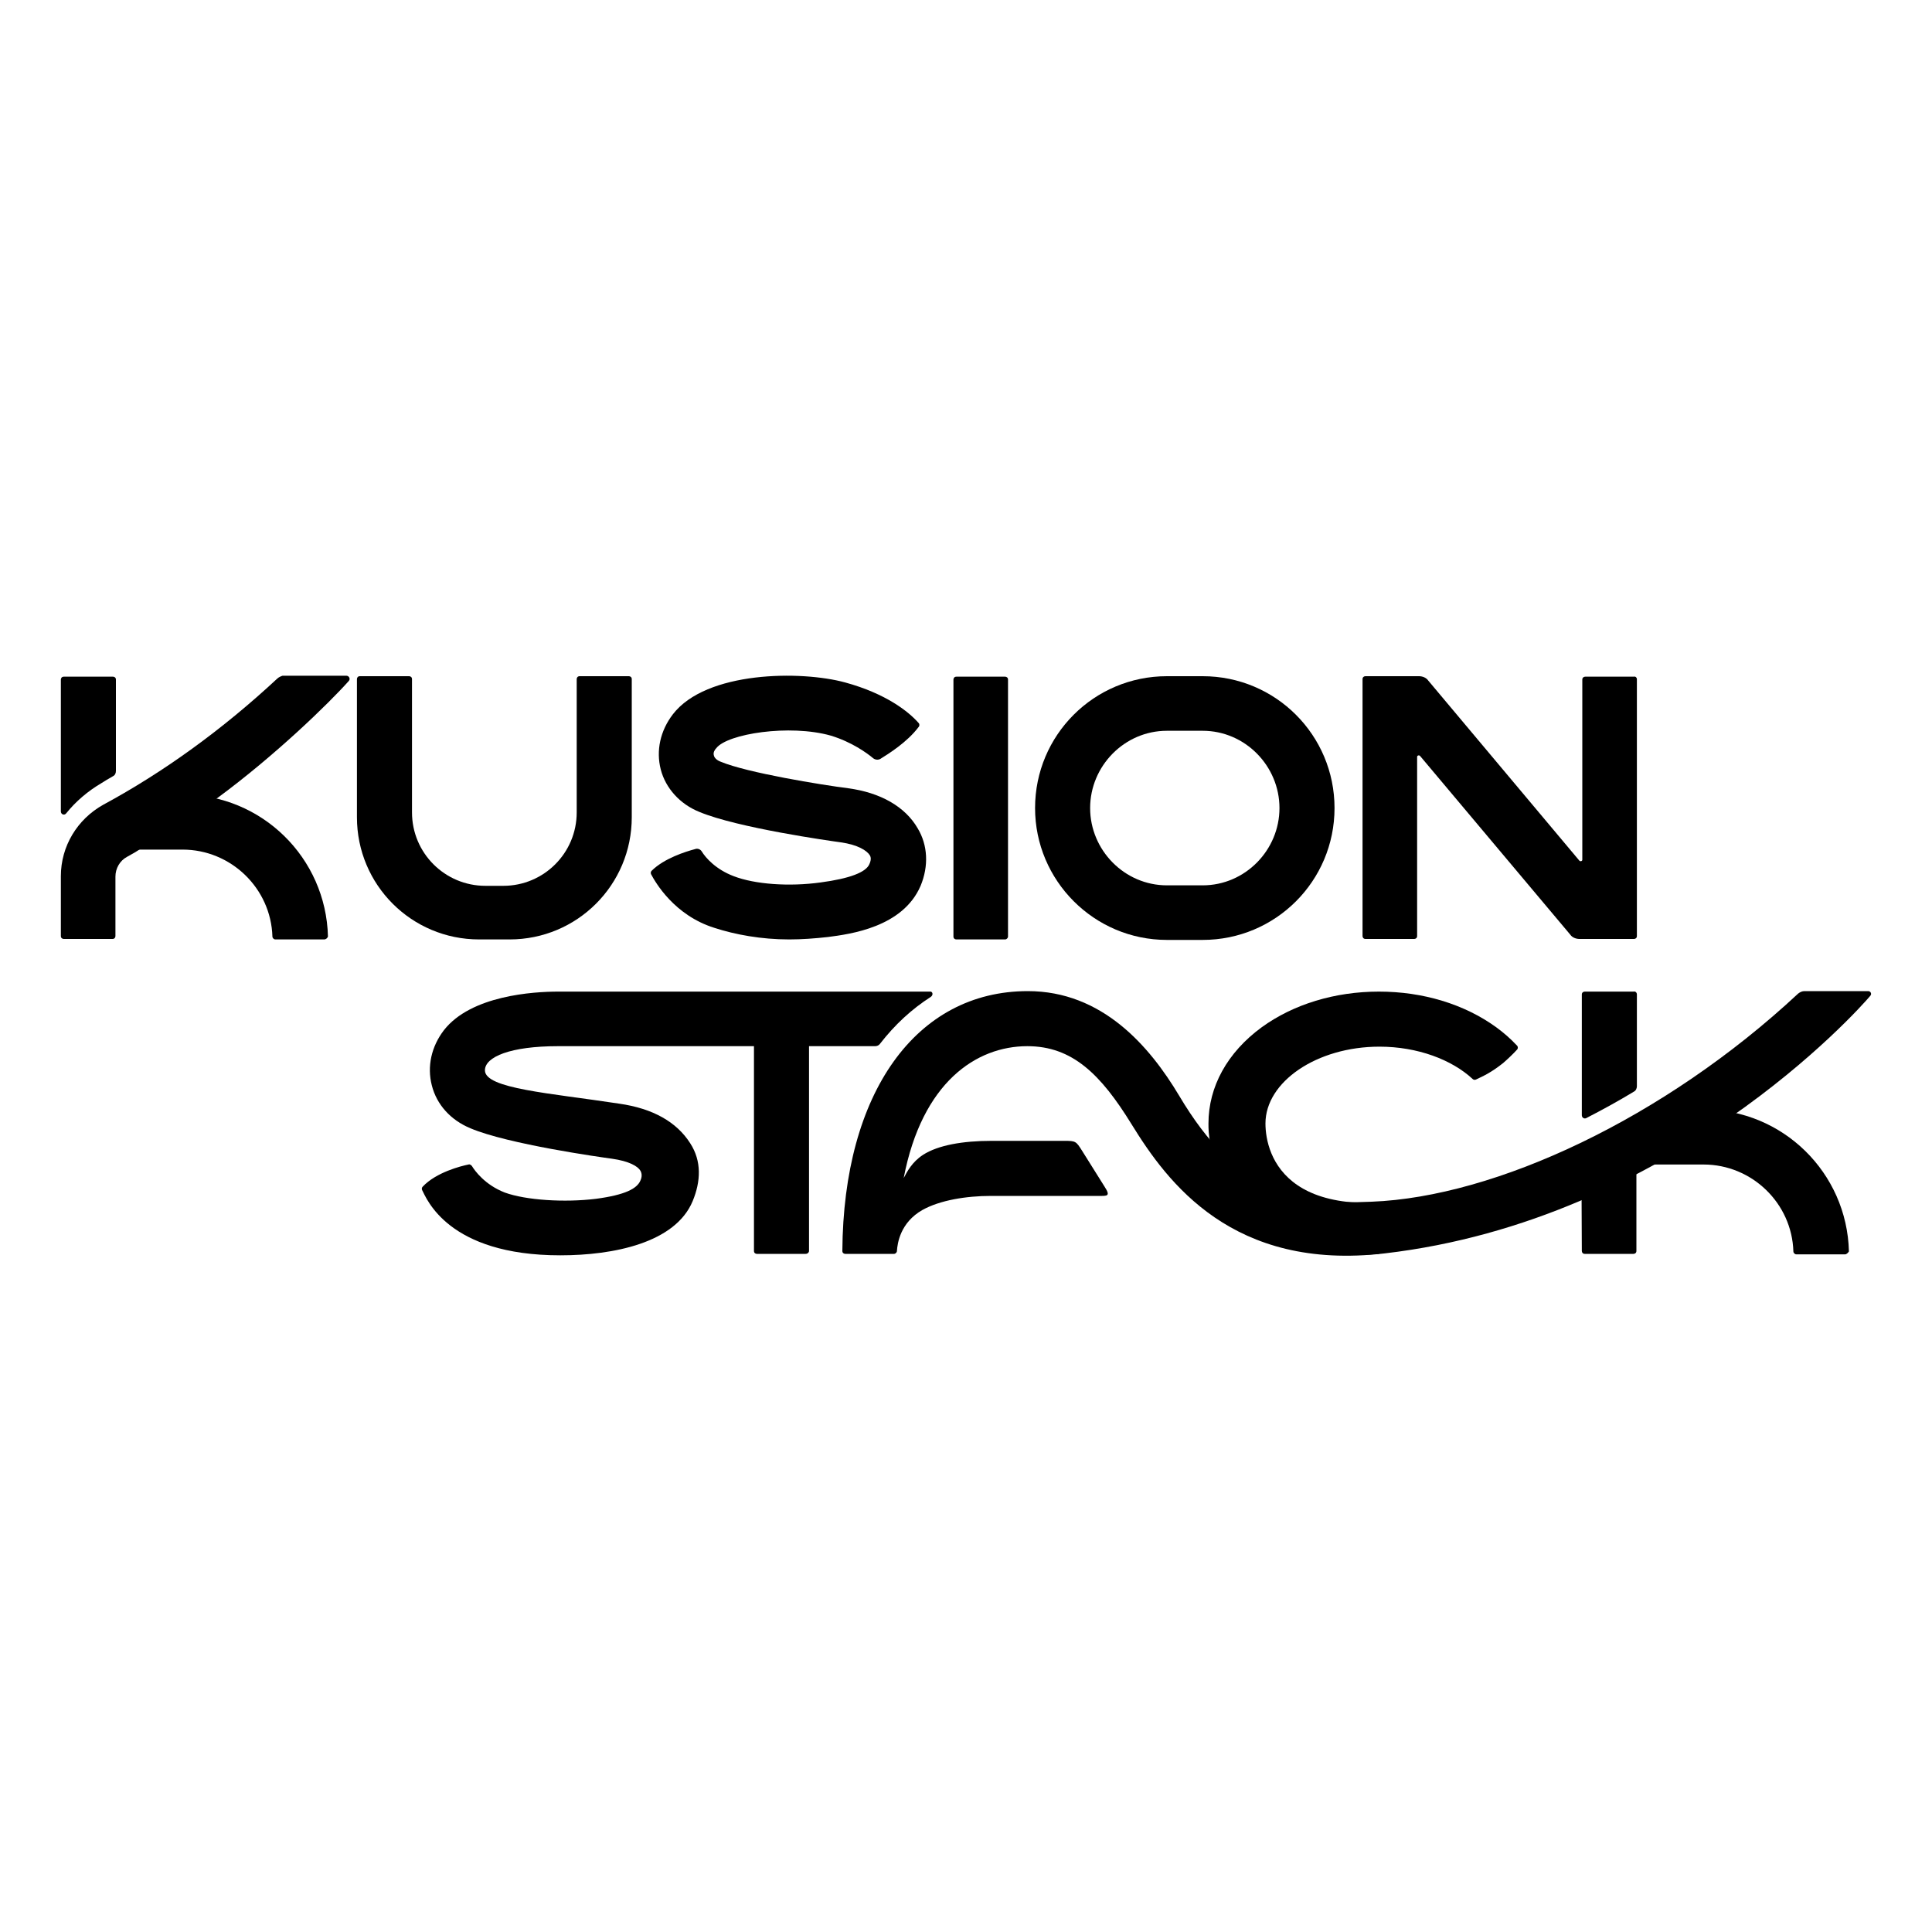
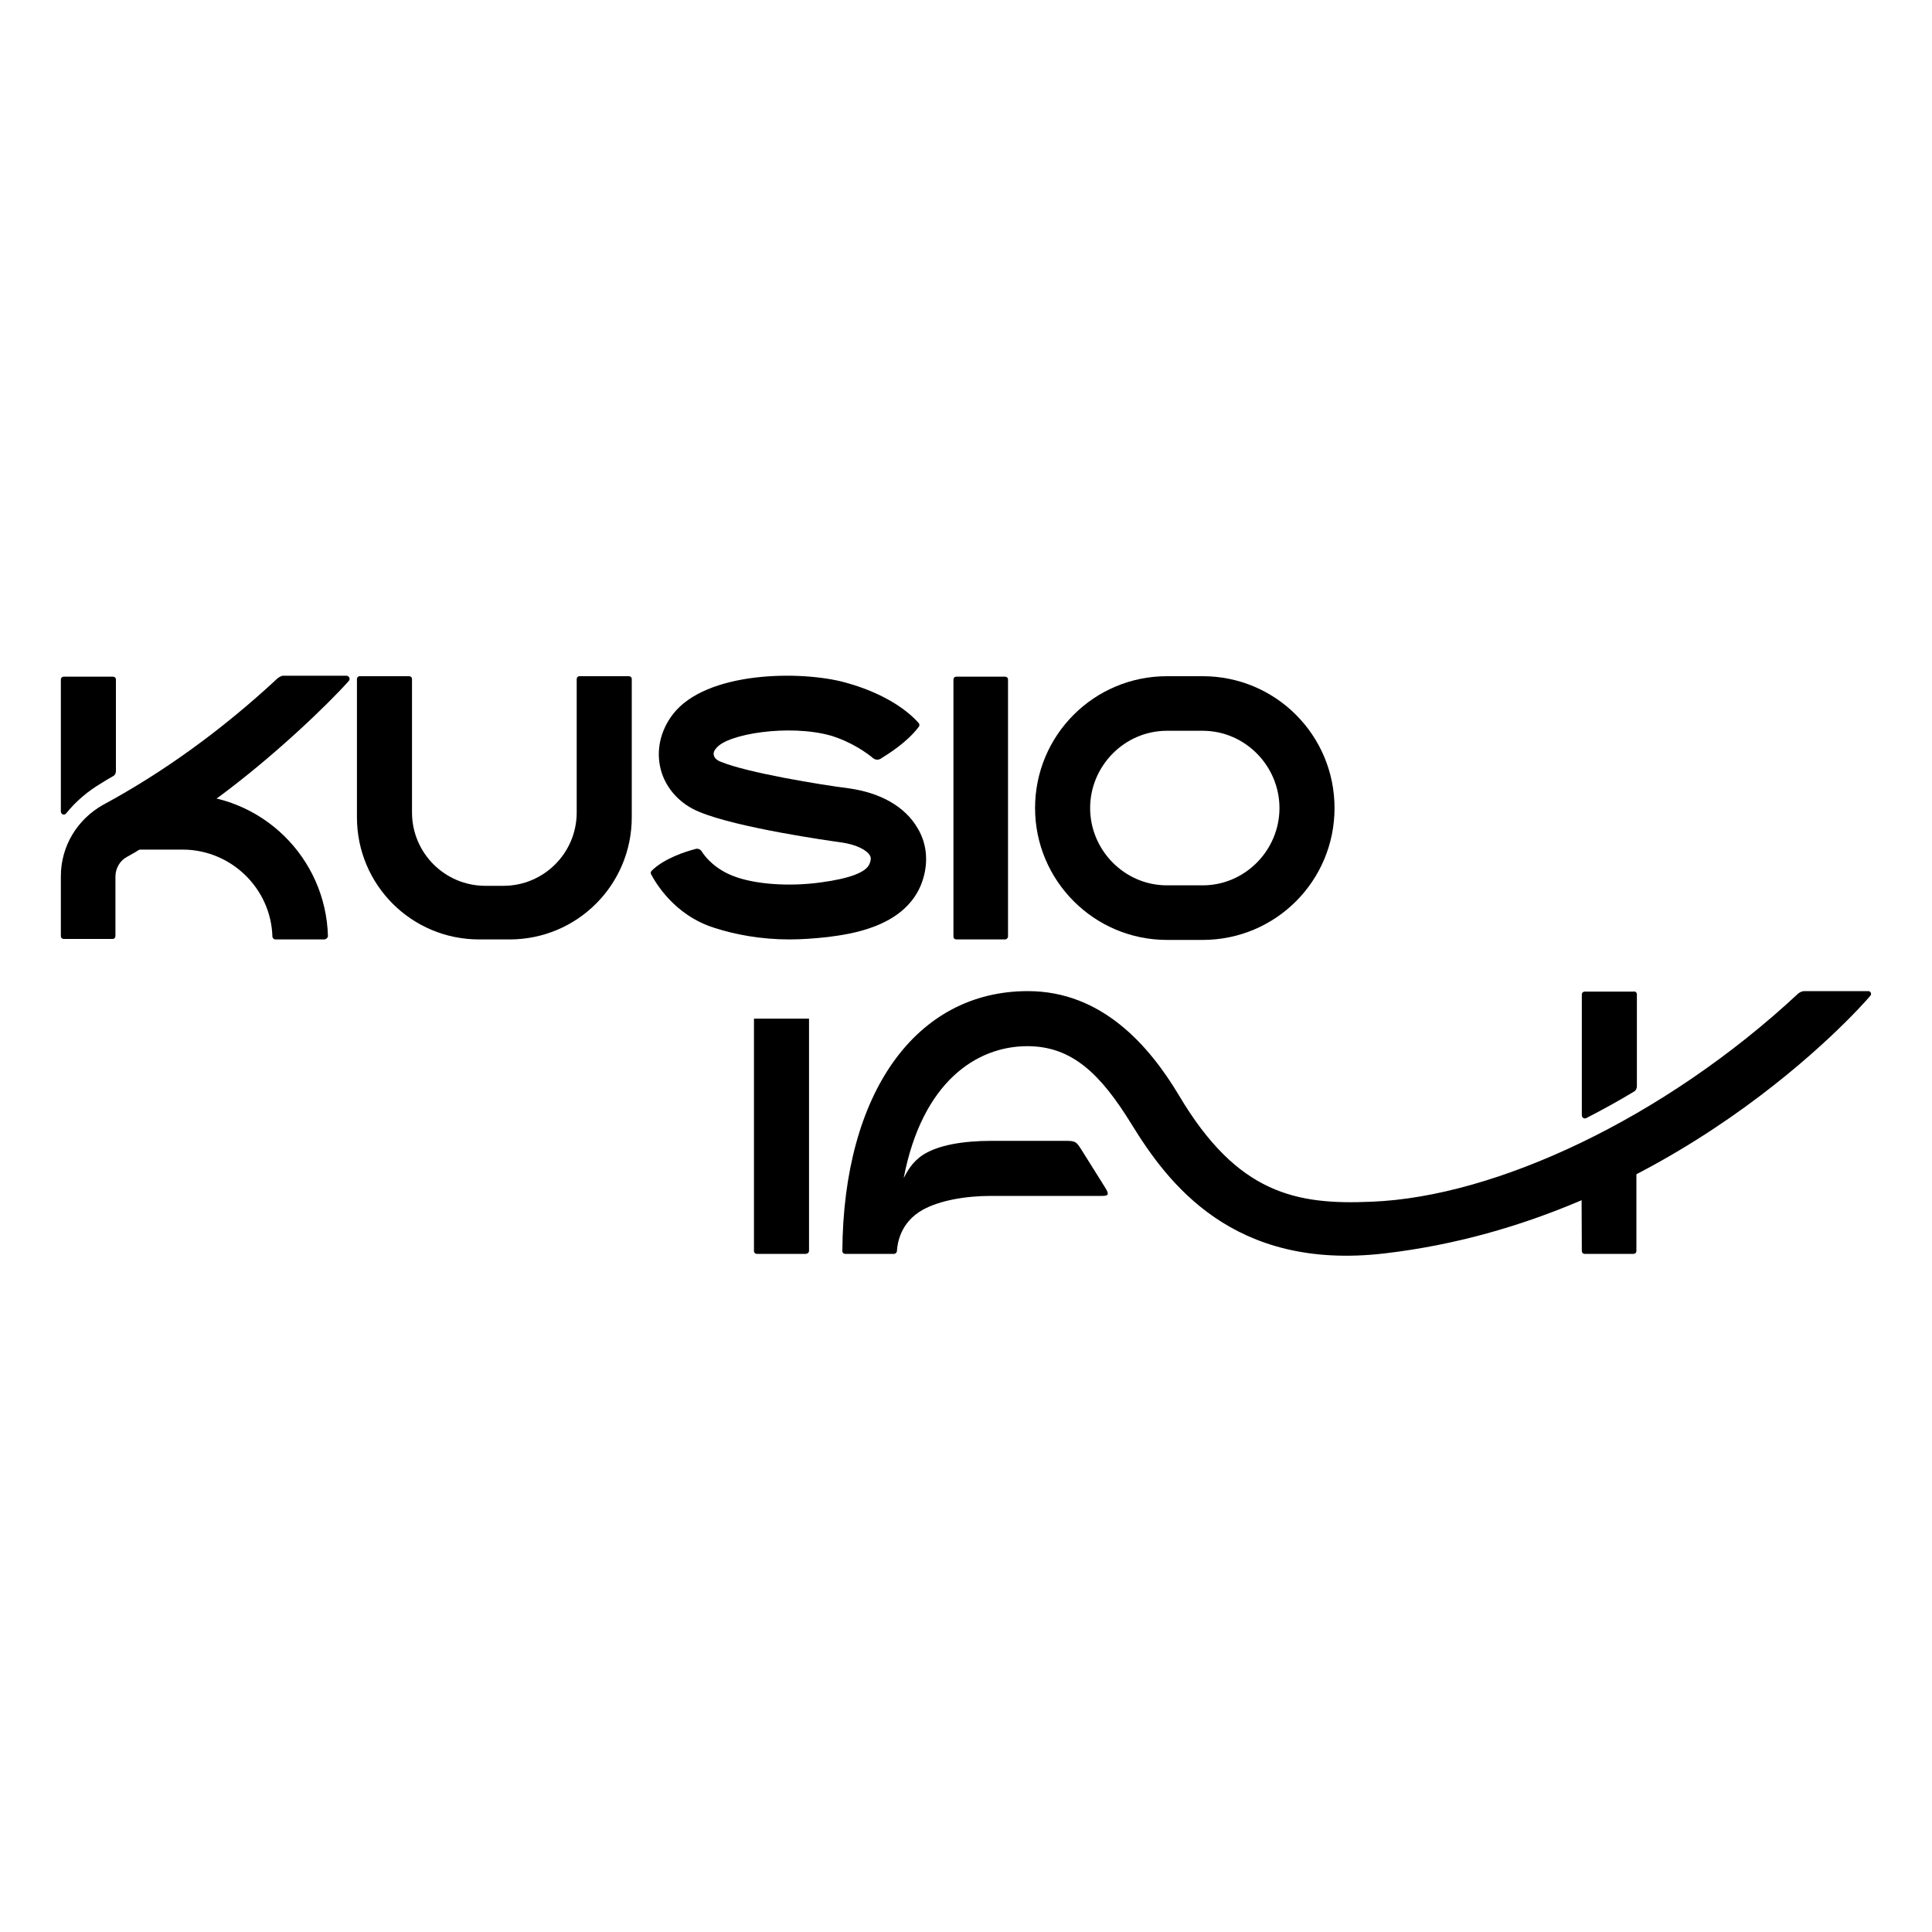
<svg xmlns="http://www.w3.org/2000/svg" version="1.1" id="eeee" x="0px" y="0px" viewBox="0 0 400 400" style="enable-background:new 0 0 400 400;" xml:space="preserve">
  <style type="text/css">
    .st0{fill:#000000;}
    .st1{fill:#000000;}
    .st2{fill:#000000;}
    .st3{fill:#000000;}
    .st4{fill:#000000;}
    .st5{fill:#000000;}
</style>
  <g>
-     <path class="st0" d="M382,259.7h-10.1c-0.3,0-0.6-0.3-0.6-0.6c-0.3-10-8.6-18-18.6-18h-11v-11.4h11c16.4,0,29.7,13.1,30.1,29.4         C382.6,259.4,382.3,259.7,382,259.7z" />
    <path style="fill:#000000;" d="M167.5,259v-48.1h-11.4V259         c0,0.4,0.3,0.6,0.6,0.6h10.1C167.2,259.6,167.5,259.3,167.5,259z" />
-     <path class="st2" d="M338.9,140.6v53.2c0,0.4-0.3,0.6-0.6,0.6H327c-0.7,0-1.5-0.3-1.9-0.9l-31.1-37c-0.2-0.2-0.6-0.1-0.6,0.2v37.1         c0,0.4-0.3,0.6-0.6,0.6h-10.1c-0.4,0-0.6-0.3-0.6-0.6v-53.2c0-0.4,0.3-0.6,0.6-0.6h11.1c0.7,0,1.5,0.3,1.9,0.9l31.3,37.3         c0.2,0.2,0.6,0.1,0.6-0.2v-37.3c0-0.4,0.3-0.6,0.6-0.6h10.1C338.6,140,338.9,140.3,338.9,140.6z" />
    <path class="st2" d="M130.8,169.2v-28.6c0-0.4-0.3-0.6-0.6-0.6H120c-0.4,0-0.6,0.3-0.6,0.6v27.6c0,8.4-6.8,15.2-15.2,15.2h-3.7         c-8.4,0-15.2-6.8-15.2-15.2v-27.6c0-0.4-0.3-0.6-0.6-0.6H74.5c-0.4,0-0.6,0.3-0.6,0.6v28.6c0,14,11.3,25.3,25.3,25.3h6.3         C119.5,194.5,130.8,183.2,130.8,169.2z" />
    <path class="st2" d="M208.7,193.9v-53.2c0-0.4-0.3-0.6-0.6-0.6H198c-0.4,0-0.6,0.3-0.6,0.6v53.2c0,0.4,0.3,0.6,0.6,0.6h10.1         C208.4,194.5,208.7,194.2,208.7,193.9z" />
    <path class="st2" d="M249,140h-7.4c-15.1,0-27.3,12.2-27.3,27.3c0,15,12.2,27.3,27.3,27.3h7.4c15.1,0,27.3-12.2,27.3-27.3         S264.1,140,249,140z M249,183.3h-7.4c-8.8,0-15.9-7.3-15.9-16s7.1-16,15.9-16h7.4c8.8,0,15.9,7.3,15.9,16S257.8,183.3,249,183.3z" />
-     <path class="st2" d="M309.8,212.7c-6.6-4.8-15.2-7.4-24.3-7.4c-9.1,0-17.7,2.6-24.3,7.4c-7.1,5.2-11,12.3-11,19.9         c0,2,0,5.5,3.5,11.9c2.6,4.9,2.3,4.1,7.5,8c5.6,4.1,12.7,6.6,20.4,7.3c1.3,0,2.6-0.1,3.9-0.2l16.9-13.4         c-36.1,9.5-40.4-7.1-40.4-13.6c0-8.6,10.6-15.9,23.6-15.9c7.9,0,15,2.7,19.3,6.7c0.2,0.2,0.5,0.2,0.7,0.1c1.7-0.8,3.2-1.5,5.6-3.4         c0.7-0.6,2.1-1.9,2.9-2.8c0.2-0.2,0.2-0.6,0-0.8C312.7,215,311.3,213.8,309.8,212.7z" />
    <path class="st2" d="M338.9,205.9v19c0,0.4-0.2,0.9-0.6,1.1c-3.3,2-6.6,3.8-9.9,5.5c-0.4,0.2-0.9-0.1-0.9-0.6v-25         c0-0.4,0.3-0.6,0.6-0.6h10.1C338.6,205.2,338.9,205.5,338.9,205.9z" />
    <path class="st2" d="M327.4,236.9c3.8-1.8,7.6-3.8,11.4-6.1V259c0,0.4-0.3,0.6-0.6,0.6h-10.1c-0.4,0-0.6-0.3-0.6-0.6L327.4,236.9         L327.4,236.9z" />
    <path style="fill:#000000;" d="M386.8,205.2h-13.2         c-0.5,0-0.9,0.2-1.3,0.5c-27.8,25.9-62.7,42.1-88.3,43.1c-15.6,0.7-27.8-1.6-39.9-22c-6.1-10.2-15.9-21.6-31.3-21.6         c-23.2,0-38.2,21.1-38.4,53.8c0,0.4,0.3,0.6,0.6,0.6h10.1c0.3,0,0.6-0.3,0.6-0.6c0.1-1.6,0.7-5.9,5.3-8.5c3.6-2,9-2.9,14.2-2.9         h22.4c1.6,0,2.4,0.1,1.1-1.9l-4.7-7.5c-1.2-1.9-1.3-2-3.6-2h-15.1c-6,0-11.1,0.9-14.2,2.9c-2.3,1.5-3.3,3.5-4,4.8         c3.8-19.8,15-27.3,25.6-27.3c9.3,0,15.2,5.8,21.6,16.2c7.4,12,20.9,30.4,52.4,26.7c59.1-6.9,97.9-50.2,100.5-53.3         C387.6,205.8,387.3,205.2,386.8,205.2z" />
    <g>
      <path style="fill:#000000;" d="M67.1,194.5H57c-0.3,0-0.6-0.3-0.6-0.6             c-0.3-10-8.6-18-18.6-18h-9.2v-11.4h9.2c16.4,0,29.7,13.1,30.1,29.4C67.8,194.2,67.5,194.5,67.1,194.5z" />
      <path style="fill:#000000;" d="M57.4,140.5             c-11.4,10.6-23.6,19.4-36,26.1c-5.4,3-8.8,8.6-8.8,14.8v12.4c0,0.4,0.3,0.6,0.6,0.6h10.1c0.4,0,0.6-0.3,0.6-0.6v-12.3             c0-1.7,0.9-3.3,2.4-4.1c0.9-0.5,1.8-1,2.7-1.6c5.3-3.1,10.6-6.6,15.9-10.5c12.1-8.9,23.2-19.7,27.3-24.3c0.4-0.4,0.1-1.1-0.5-1.1             H58.5C58.2,140,57.7,140.2,57.4,140.5z" />
      <path class="st2" d="M24,140.7c0-0.4-0.3-0.6-0.6-0.6H13.2c-0.4,0-0.6,0.3-0.6,0.6V168c0,0.6,0.7,0.9,1.1,0.4l0,0             c2-2.5,4.5-4.6,7.2-6.2c0.8-0.5,1.6-1,2.5-1.5c0.4-0.2,0.6-0.6,0.6-1.1V140.7z" />
    </g>
-     <path class="st2" d="M192.7,206.4c-3.9,2.5-7.4,5.7-10.5,9.7c-0.2,0.3-0.6,0.5-1,0.5h-65.7c-9.8,0-15.1,2.2-15.1,5         c0,3.8,13.4,4.7,27.8,6.9c7,1,11.9,3.8,14.7,8.2c2.4,3.7,2.2,7.9,0.5,12c-3.6,8.6-16.3,11.2-27.4,11.2c-23.3,0-27.7-11.8-28.6-13.5         c-0.1-0.2-0.1-0.5,0.1-0.7c2.8-3,8-4.3,9.5-4.6c0.3-0.1,0.5,0.1,0.7,0.3c0.6,1,2.7,3.9,6.8,5.5c4.4,1.6,12.4,2.1,18.9,1.3         c6-0.8,8.5-2.1,9.2-3.8c0.5-1.1,0.1-1.8,0-2c-0.5-0.9-2.3-2-5.9-2.5c-2.2-0.3-21.5-3-29.3-6.3c-4.1-1.7-7-4.9-8-8.9         c-1-3.9-0.1-8,2.5-11.4c5.6-7.2,18.5-8,23.7-8h76.9C193.1,205.2,193.3,206,192.7,206.4z" />
    <path class="st2" d="M190,171.5c-2.6-4.5-7.7-7.4-14.4-8.3c-5.5-0.7-20.9-3.2-26.4-5.5c-0.8-0.3-1.3-0.8-1.4-1.3         c-0.2-0.6,0.2-1.2,0.5-1.5c2.3-3,15.2-5,23.7-2.6c4.3,1.3,7.5,3.6,8.8,4.7c0.4,0.3,1,0.4,1.5,0.1c1.6-1,5.5-3.4,7.9-6.6         c0.2-0.2,0.2-0.6,0-0.8c-2.1-2.4-6.8-6.1-15.2-8.4c-9.1-2.5-28.8-2.4-35.7,6.6c-2.6,3.4-3.5,7.5-2.5,11.4s4,7.2,8,8.8         c7.9,3.3,27.1,6,29.3,6.3c3.5,0.5,5.4,1.7,6,2.7c0.1,0.2,0.4,0.7-0.1,1.8c-0.7,1.7-4.1,3-10.1,3.8c-6.5,0.9-13.6,0.4-18-1.3         c-3.7-1.4-5.8-3.8-6.6-5.1c-0.3-0.5-0.9-0.7-1.4-0.5c-1.9,0.5-6.4,1.9-9,4.5c-0.2,0.2-0.2,0.5-0.1,0.7c0.9,1.7,4.8,8.5,13.1,11.1         c4.3,1.4,9.7,2.4,15.5,2.4c2.6,0,5.3-0.2,8-0.5c4.6-0.6,15.5-2,19.2-10.6C192.3,179.3,192.1,175,190,171.5z" />
  </g>
</svg>